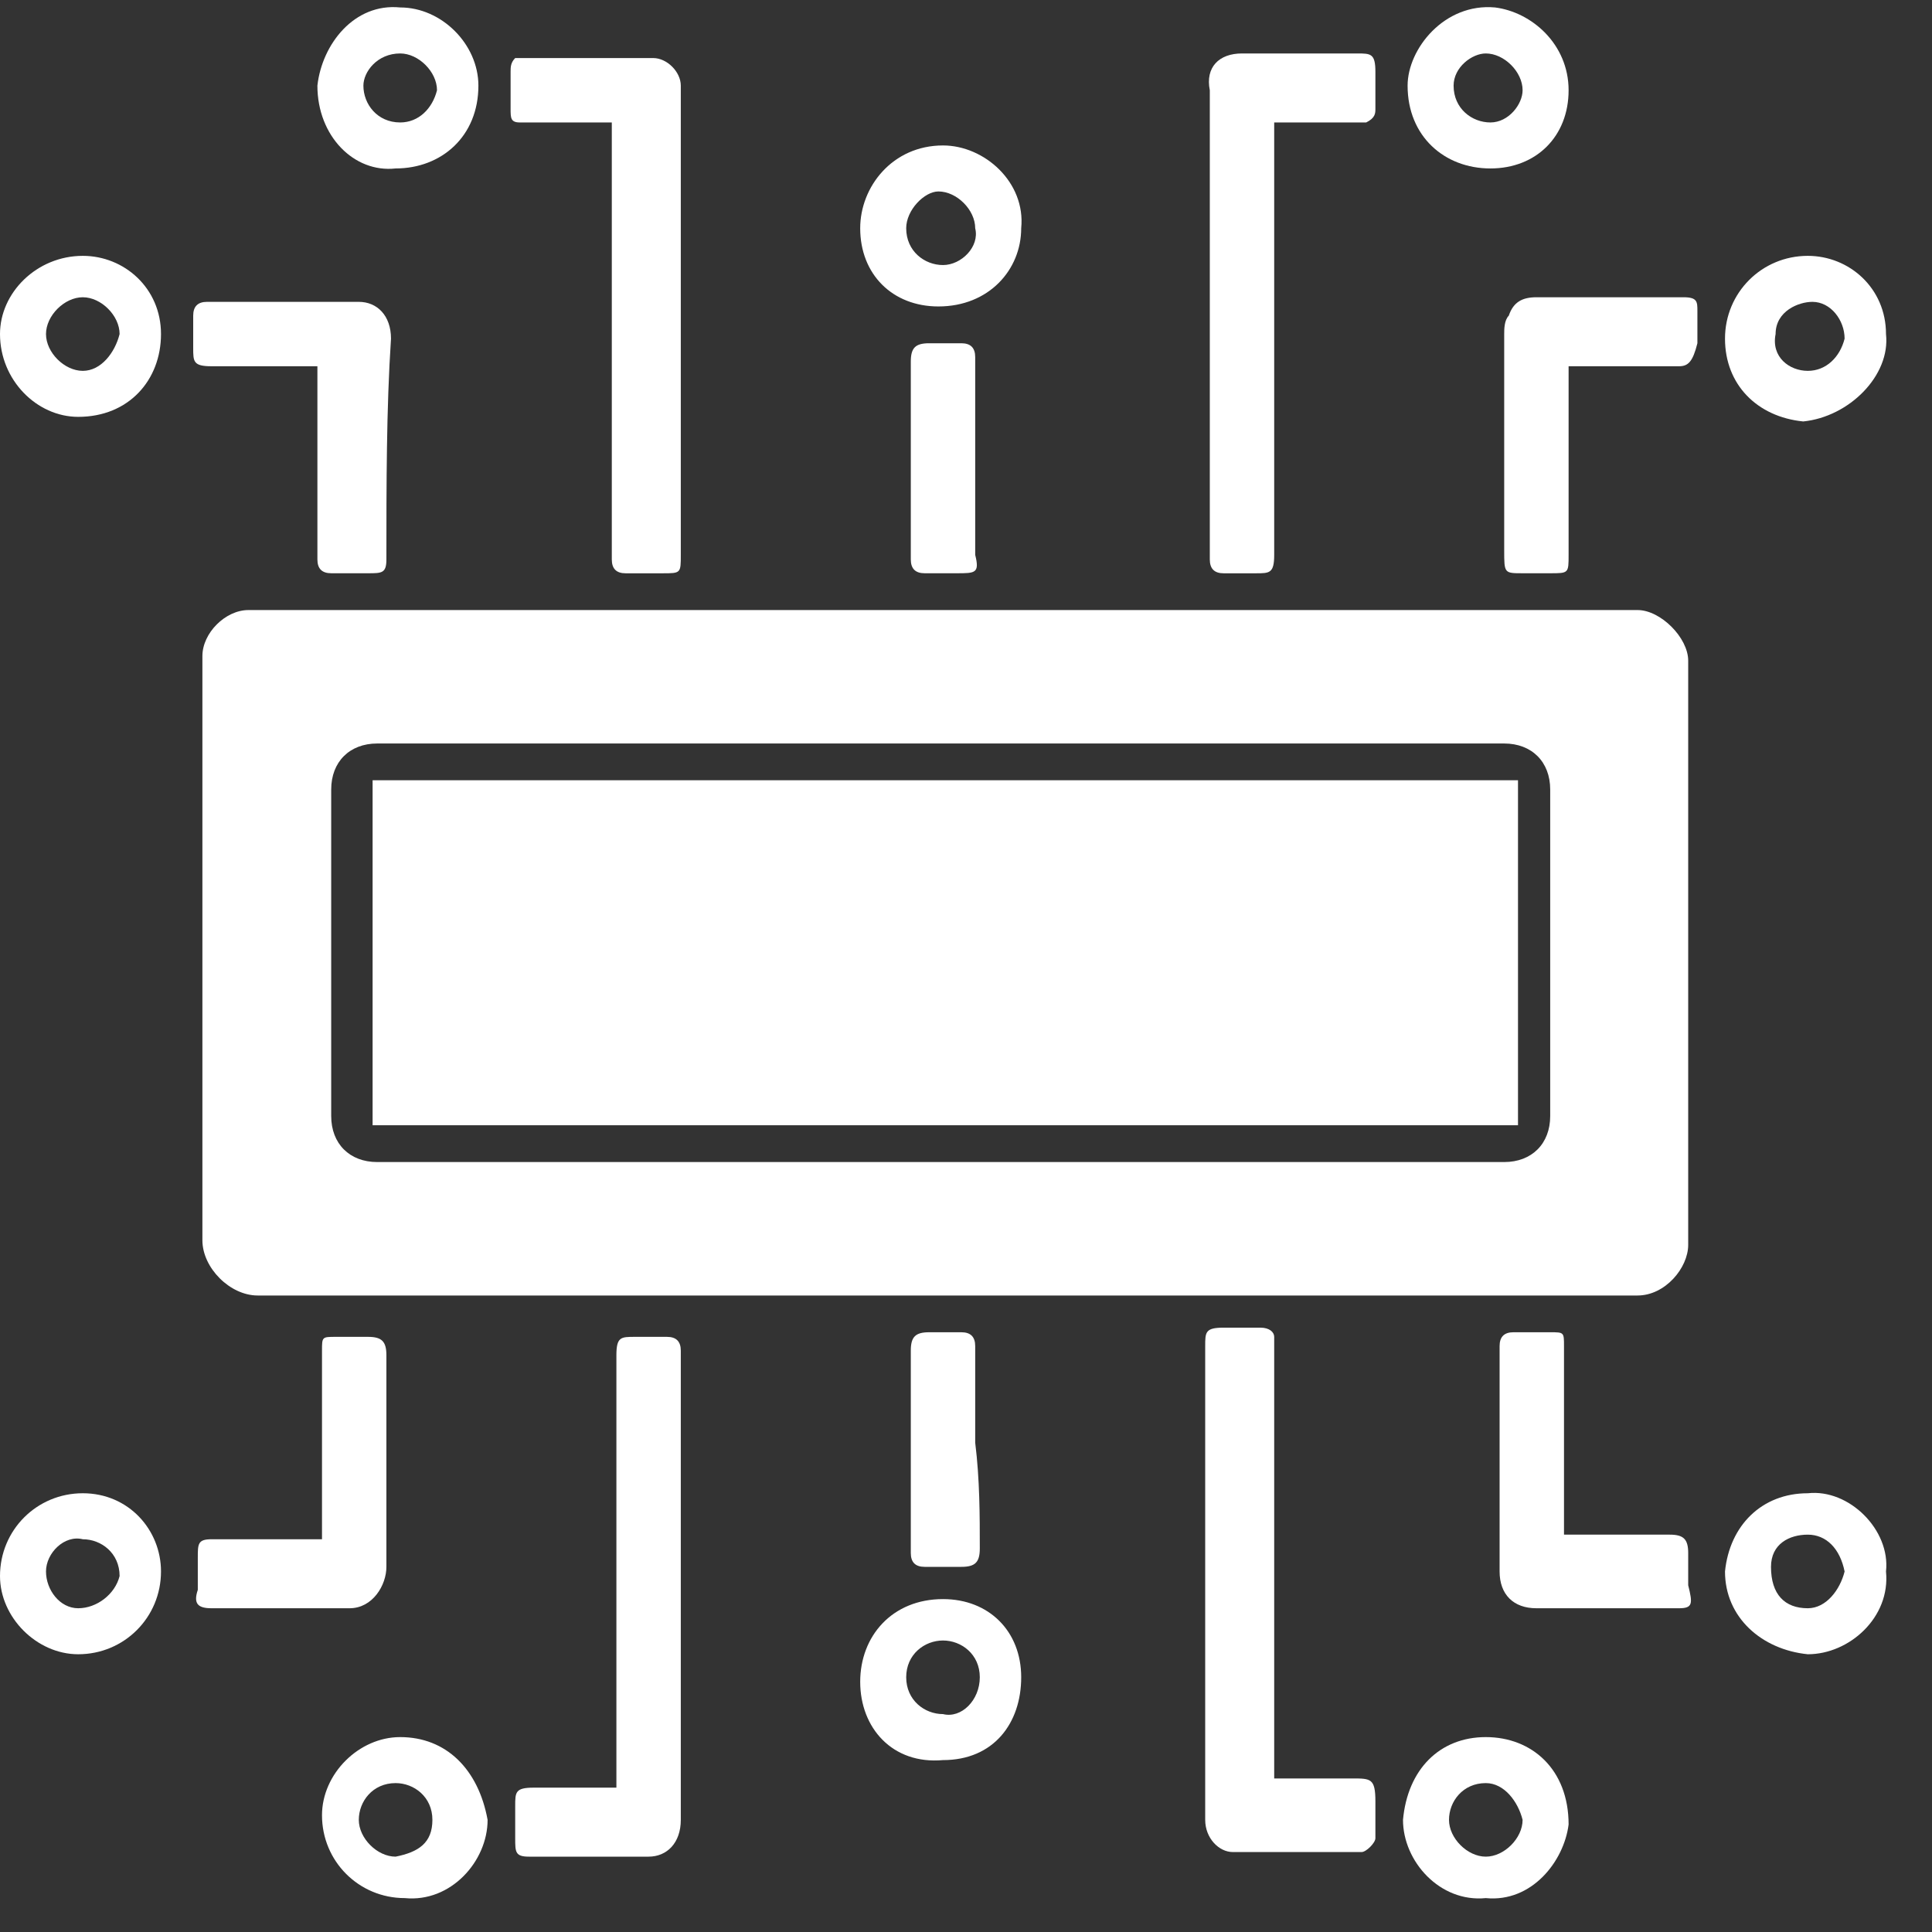
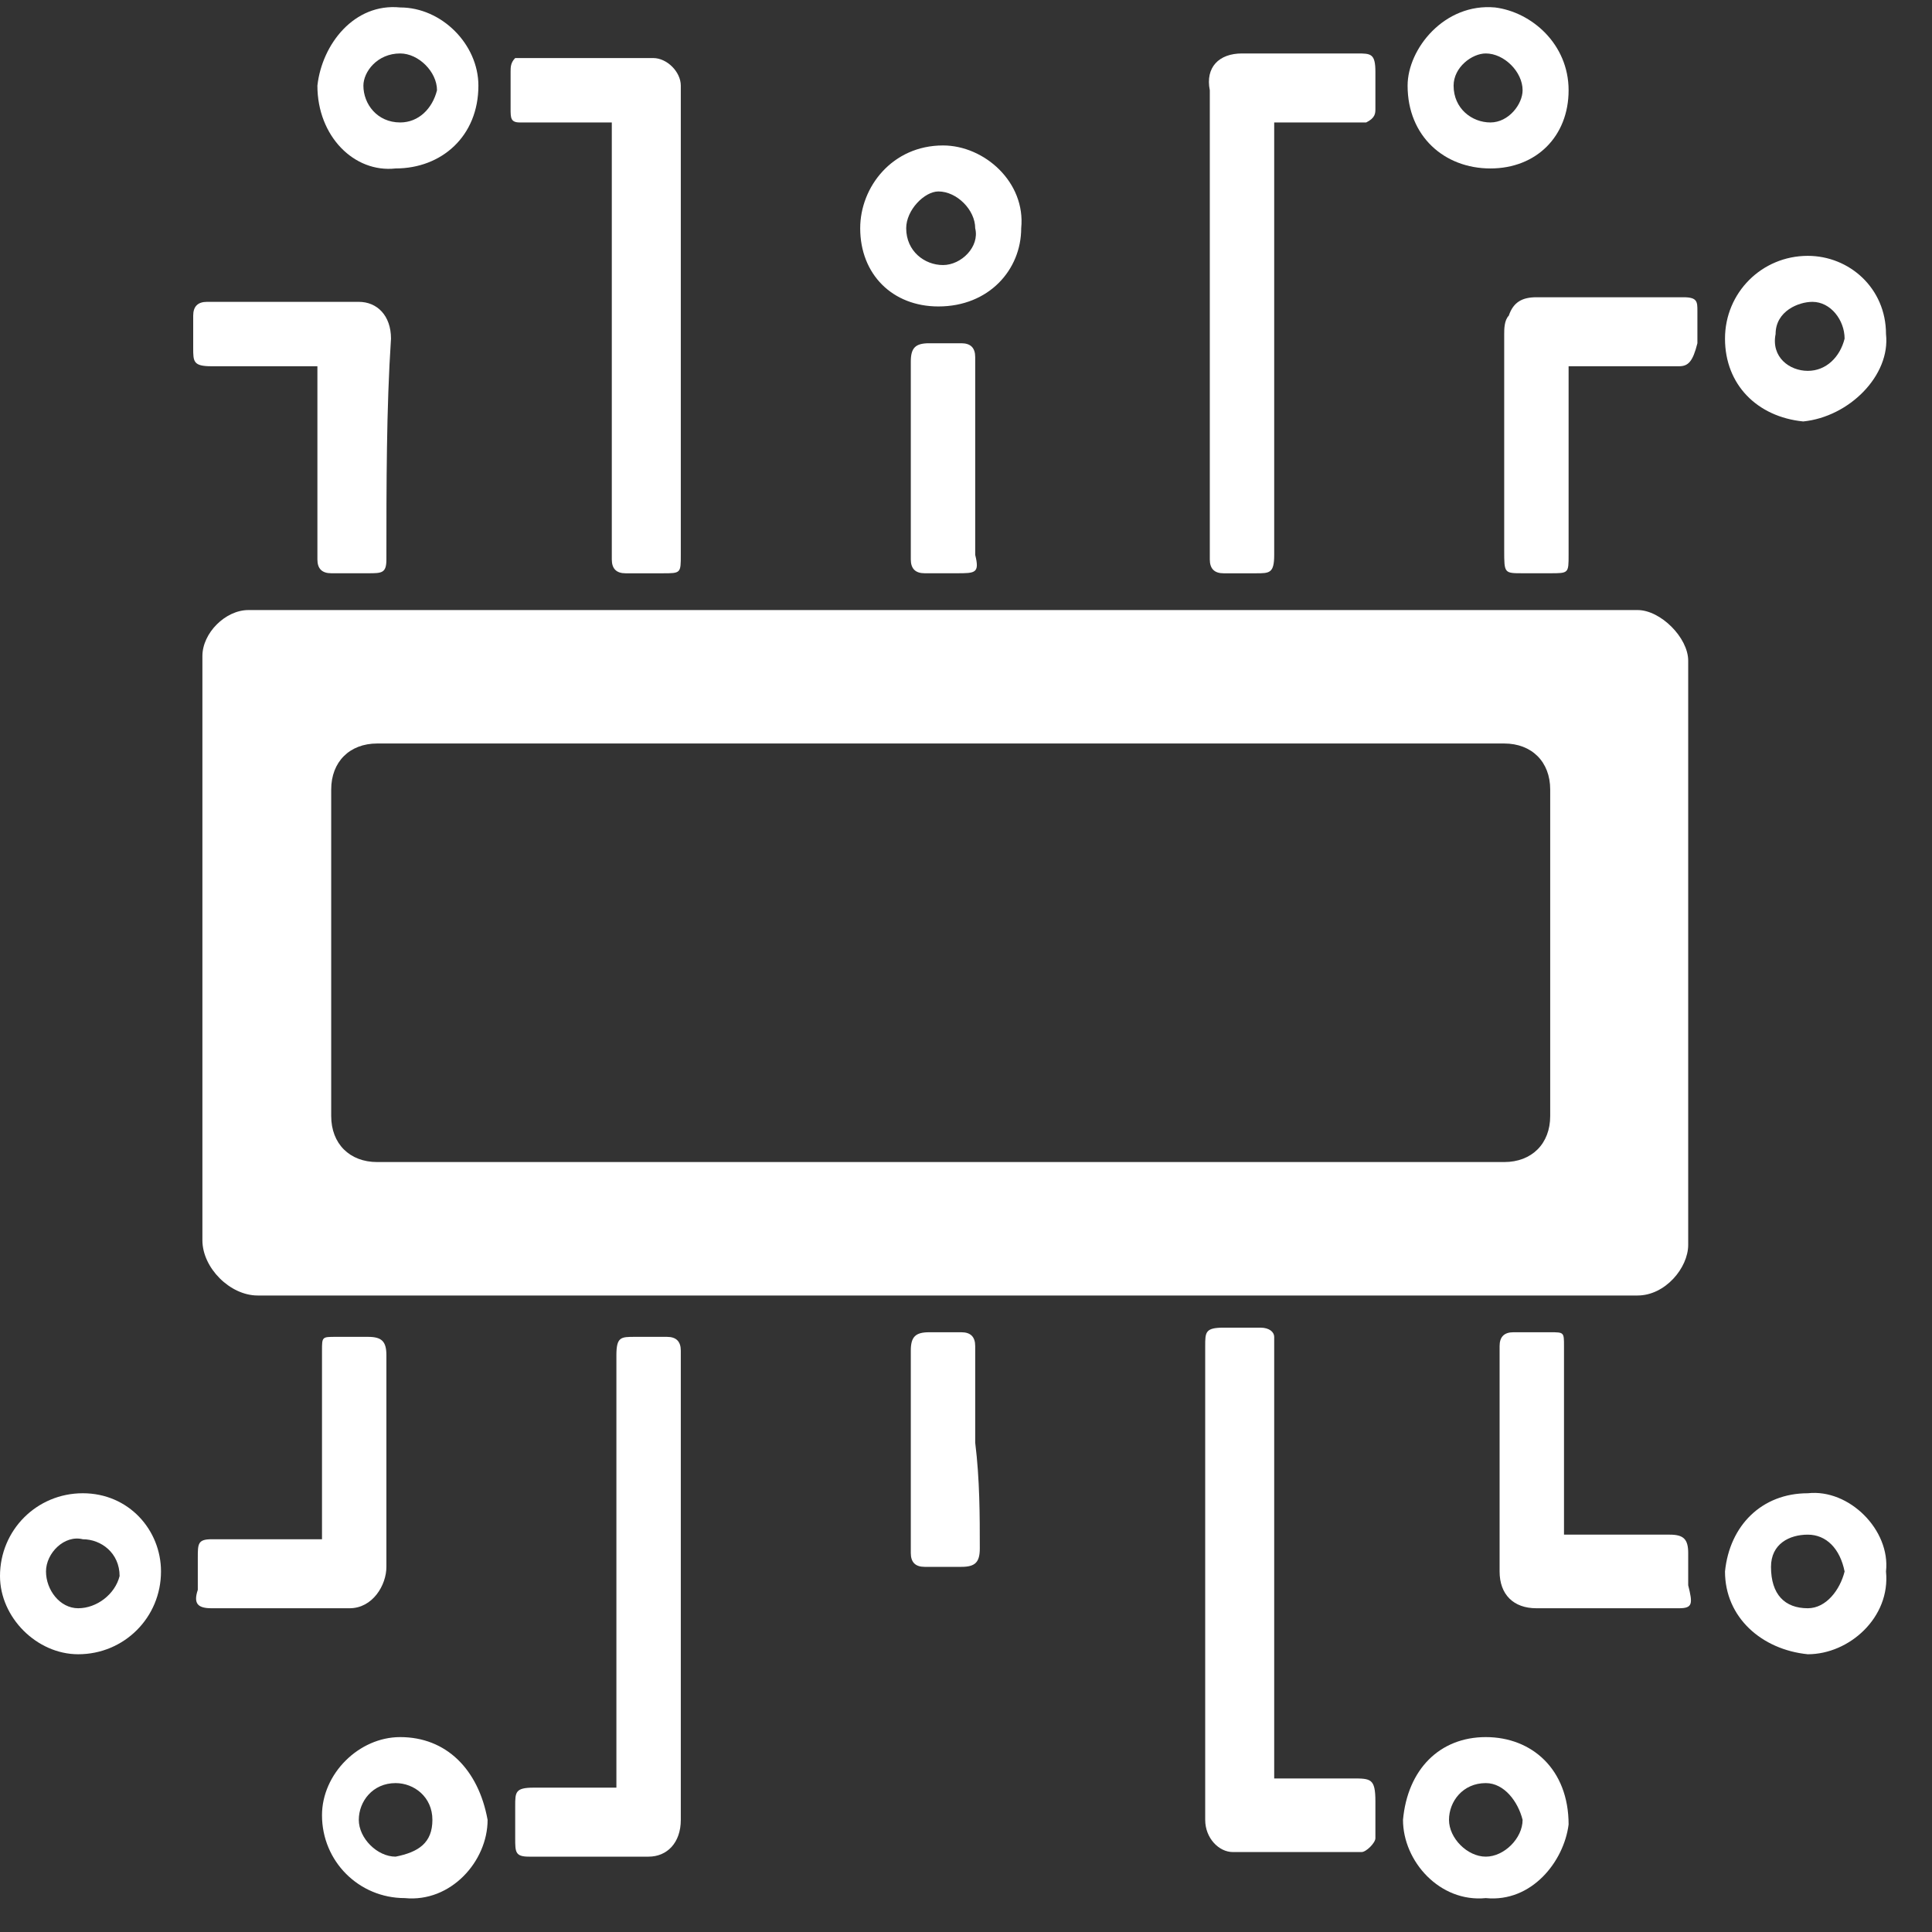
<svg xmlns="http://www.w3.org/2000/svg" width="42" height="42" viewBox="0 0 42 42" fill="none">
  <rect x="0" y="0" width="42" height="42" fill="#333333" stroke="none" />
  <path d="M36.7 14.363C36.7 13.863 36.1 13.262 35.6 13.262C25.6 13.262 15.6 13.262 5.6 13.262C5.5 13.262 5.5 13.262 5.4 13.262C4.9 13.262 4.4 13.762 4.4 14.262C4.4 15.863 4.4 17.562 4.4 19.163V24.163C4.4 25.062 4.4 26.062 4.4 26.962C4.4 27.562 5 28.163 5.6 28.163C10.6 28.163 15.6 28.163 20.6 28.163C25.6 28.163 30.6 28.163 35.6 28.163C36.2 28.163 36.7 27.562 36.7 27.062C36.7 22.862 36.7 18.663 36.7 14.363ZM32.7 25.262C24.5 25.262 16.4 25.262 8.2 25.262C7.6 25.262 7.2 24.863 7.2 24.262C7.2 21.863 7.2 19.562 7.2 17.163C7.2 16.562 7.6 16.163 8.2 16.163H32.7C33.3 16.163 33.7 16.562 33.7 17.163C33.7 19.562 33.7 21.863 33.7 24.262C33.7 24.863 33.3 25.262 32.7 25.262Z" fill="white" />
  <path d="M14.8 12.062C14.8 12.463 14.8 12.463 14.4 12.463C14.1 12.463 13.9 12.463 13.6 12.463C13.4 12.463 13.3 12.363 13.3 12.162C13.3 12.062 13.3 12.062 13.3 11.963V2.662C12.8 2.662 12.2 2.662 11.7 2.662C11.6 2.662 11.4 2.662 11.3 2.662C11.1 2.662 11.1 2.562 11.1 2.362C11.1 2.062 11.1 1.762 11.1 1.562C11.1 1.462 11.1 1.362 11.2 1.262C12.2 1.262 13.2 1.262 14.2 1.262C14.5 1.262 14.8 1.562 14.8 1.862V12.062Z" fill="white" />
  <path d="M29.9 39.962C29.9 40.062 29.7 40.262 29.6 40.262C28.7 40.262 27.7 40.262 26.8 40.262C26.5 40.262 26.2 39.962 26.2 39.562C26.2 38.862 26.2 38.162 26.2 37.462C26.2 34.762 26.2 32.062 26.2 29.262C26.2 28.962 26.2 28.862 26.6 28.862C26.9 28.862 27.2 28.862 27.4 28.862C27.6 28.862 27.7 28.962 27.7 29.062C27.7 29.162 27.7 29.162 27.7 29.262V38.662C28.3 38.662 28.9 38.662 29.4 38.662C29.8 38.662 29.9 38.662 29.9 39.162C29.9 39.462 29.9 39.762 29.9 39.962Z" fill="white" />
  <path d="M14.8 33.762C14.8 35.662 14.8 37.662 14.8 39.562C14.8 40.062 14.5 40.362 14.1 40.362C13.2 40.362 12.4 40.362 11.5 40.362C11.2 40.362 11.2 40.262 11.2 39.962C11.2 39.762 11.2 39.462 11.2 39.262C11.2 38.962 11.2 38.862 11.6 38.862C12.1 38.862 12.7 38.862 13.2 38.862C13.2 38.862 13.3 38.862 13.4 38.862V29.462C13.4 29.062 13.5 29.062 13.8 29.062C14 29.062 14.3 29.062 14.5 29.062C14.7 29.062 14.8 29.162 14.8 29.362C14.8 30.762 14.8 32.262 14.8 33.762Z" fill="white" />
  <path d="M29.7 2.662C29.1 2.662 28.4 2.662 27.8 2.662H27.7V12.062C27.7 12.463 27.6 12.463 27.3 12.463C27.1 12.463 26.8 12.463 26.6 12.463C26.4 12.463 26.3 12.363 26.3 12.162C26.3 11.363 26.3 10.662 26.3 9.862V1.962C26.2 1.462 26.5 1.162 27 1.162C27.8 1.162 28.7 1.162 29.5 1.162C29.8 1.162 29.9 1.162 29.9 1.562C29.9 1.862 29.9 2.062 29.9 2.362C29.9 2.462 29.9 2.562 29.7 2.662Z" fill="white" />
  <path d="M36.5 34.962C35.7 34.962 34.8 34.962 34 34.962C33.8 34.962 33.6 34.962 33.4 34.962C32.9 34.962 32.6 34.662 32.6 34.162C32.6 32.562 32.6 30.862 32.6 29.262C32.6 29.062 32.7 28.962 32.9 28.962C33.2 28.962 33.4 28.962 33.7 28.962C34 28.962 34 28.962 34 29.262C34 30.562 34 31.862 34 33.062V33.362C34.8 33.362 35.6 33.362 36.3 33.362C36.6 33.362 36.7 33.462 36.7 33.762C36.7 33.962 36.7 34.262 36.7 34.462C36.8 34.862 36.8 34.962 36.5 34.962Z" fill="white" />
  <path d="M8.4 34.062C8.4 34.462 8.1 34.962 7.6 34.962C6.6 34.962 5.6 34.962 4.6 34.962C4.3 34.962 4.2 34.862 4.3 34.562C4.3 34.362 4.3 34.062 4.3 33.862C4.3 33.562 4.3 33.462 4.6 33.462C5.3 33.462 6 33.462 6.7 33.462H7V32.862C7 31.662 7 30.562 7 29.362C7 29.062 7 29.062 7.3 29.062C7.5 29.062 7.8 29.062 8 29.062C8.3 29.062 8.4 29.162 8.4 29.462C8.4 29.762 8.4 29.962 8.4 30.262C8.4 31.462 8.4 32.762 8.4 34.062Z" fill="white" />
  <path d="M8.4 12.162C8.4 12.462 8.3 12.462 8 12.462C7.7 12.462 7.5 12.462 7.2 12.462C7 12.462 6.9 12.362 6.9 12.162C6.9 10.862 6.9 9.562 6.9 8.362V7.962H4.6C4.2 7.962 4.2 7.862 4.2 7.562C4.2 7.362 4.2 7.062 4.2 6.862C4.2 6.662 4.3 6.562 4.5 6.562C5.6 6.562 6.7 6.562 7.8 6.562C8.2 6.562 8.5 6.862 8.5 7.362C8.4 8.862 8.4 10.562 8.4 12.162Z" fill="white" />
  <path d="M36.5 7.962C35.8 7.962 35.1 7.962 34.4 7.962H34.1V12.062C34.1 12.462 34.1 12.462 33.7 12.462H33.1C32.7 12.462 32.7 12.462 32.7 11.962C32.7 11.562 32.7 11.162 32.7 10.662C32.7 9.562 32.7 8.462 32.7 7.262C32.7 7.162 32.7 6.962 32.8 6.862C32.9 6.562 33.1 6.462 33.4 6.462C34.5 6.462 35.5 6.462 36.6 6.462C36.9 6.462 36.9 6.562 36.9 6.762C36.9 6.962 36.9 7.262 36.9 7.462C36.8 7.862 36.7 7.962 36.5 7.962Z" fill="white" />
  <path d="M32.3 37.763C31.3 37.763 30.6 38.462 30.5 39.562C30.5 40.462 31.3 41.362 32.3 41.263C33.3 41.362 34 40.462 34.1 39.663C34.1 38.462 33.3 37.763 32.3 37.763ZM32.3 40.362C31.9 40.362 31.5 39.962 31.5 39.562C31.5 39.163 31.8 38.763 32.3 38.763C32.7 38.763 33 39.163 33.1 39.562C33.1 39.962 32.7 40.362 32.3 40.362Z" fill="white" />
  <path d="M8.7 0.162C7.7 0.062 7 0.962 6.9 1.862C6.9 2.962 7.7 3.762 8.6 3.662C9.6 3.662 10.4 2.962 10.4 1.862C10.4 0.962 9.6 0.162 8.7 0.162ZM8.7 2.662C8.2 2.662 7.9 2.262 7.9 1.862C7.9 1.562 8.2 1.162 8.7 1.162C9.1 1.162 9.5 1.562 9.5 1.962C9.4 2.362 9.1 2.662 8.7 2.662Z" fill="white" />
  <path d="M41 7.262C41 6.262 40.2 5.562 39.3 5.562C38.3 5.562 37.5 6.362 37.5 7.362C37.5 8.362 38.2 9.062 39.2 9.162C40.2 9.062 41.1 8.162 41 7.262ZM39.3 8.062C38.9 8.062 38.5 7.762 38.6 7.262C38.6 6.762 39.1 6.562 39.4 6.562C39.8 6.562 40.1 6.962 40.1 7.362C40 7.762 39.7 8.062 39.3 8.062Z" fill="white" />
  <path d="M39.3 32.462C38.3 32.462 37.6 33.163 37.5 34.163C37.5 35.163 38.3 35.862 39.3 35.962C40.2 35.962 41.1 35.163 41 34.163C41.1 33.263 40.2 32.362 39.3 32.462ZM39.3 34.962C38.8 34.962 38.5 34.663 38.5 34.062C38.5 33.562 38.9 33.362 39.3 33.362C39.7 33.362 40 33.663 40.1 34.163C40 34.562 39.7 34.962 39.3 34.962Z" fill="white" />
-   <path d="M1.8 5.562C0.8 5.562 0 6.362 0 7.262C0 8.262 0.8 9.062 1.7 9.062C2.8 9.062 3.5 8.262 3.5 7.262C3.5 6.262 2.7 5.562 1.8 5.562ZM1.8 8.062C1.4 8.062 1 7.662 1 7.262C1 6.862 1.4 6.462 1.8 6.462C2.2 6.462 2.6 6.862 2.6 7.262C2.5 7.662 2.2 8.062 1.8 8.062Z" fill="white" />
  <path d="M32.5 0.162C31.4 0.062 30.6 1.062 30.6 1.862C30.6 2.962 31.4 3.662 32.4 3.662C33.4 3.662 34.1 2.962 34.1 1.962C34.1 0.962 33.3 0.262 32.5 0.162ZM32.4 2.662C32 2.662 31.6 2.362 31.6 1.862C31.6 1.462 32 1.162 32.3 1.162C32.7 1.162 33.1 1.562 33.1 1.962C33.1 2.262 32.8 2.662 32.4 2.662Z" fill="white" />
-   <path d="M20.5 34.763C19.4 34.763 18.7 35.562 18.7 36.562C18.7 37.562 19.4 38.362 20.5 38.263C21.6 38.263 22.2 37.462 22.2 36.462C22.2 35.462 21.5 34.763 20.5 34.763ZM20.5 37.263C20.1 37.263 19.7 36.962 19.7 36.462C19.7 35.962 20.1 35.663 20.5 35.663C20.9 35.663 21.3 35.962 21.3 36.462C21.3 36.962 20.9 37.362 20.5 37.263Z" fill="white" />
  <path d="M8.7 37.763C7.8 37.763 7 38.562 7 39.462C7 40.462 7.8 41.263 8.8 41.263C9.8 41.362 10.6 40.462 10.6 39.562C10.4 38.462 9.7 37.763 8.7 37.763ZM8.6 40.362C8.2 40.362 7.8 39.962 7.8 39.562C7.8 39.163 8.1 38.763 8.6 38.763C9 38.763 9.4 39.062 9.4 39.562C9.4 40.062 9.1 40.263 8.6 40.362Z" fill="white" />
  <path d="M1.8 32.462C0.8 32.462 0 33.262 0 34.262C0 35.162 0.8 35.962 1.7 35.962C2.7 35.962 3.5 35.162 3.5 34.162C3.5 33.262 2.8 32.462 1.8 32.462ZM1.7 34.962C1.3 34.962 1 34.562 1 34.162C1 33.762 1.4 33.362 1.8 33.462C2.2 33.462 2.6 33.762 2.6 34.262C2.5 34.662 2.1 34.962 1.7 34.962Z" fill="white" />
  <path d="M20.5 3.162C19.4 3.162 18.7 4.062 18.7 4.962C18.7 5.962 19.4 6.662 20.4 6.662C21.5 6.662 22.2 5.862 22.2 4.962C22.3 3.962 21.4 3.162 20.5 3.162ZM20.5 5.762C20.1 5.762 19.7 5.462 19.7 4.962C19.7 4.562 20.1 4.162 20.4 4.162C20.8 4.162 21.2 4.562 21.2 4.962C21.3 5.362 20.9 5.762 20.5 5.762Z" fill="white" />
  <path d="M20.8 12.462C20.6 12.462 20.3 12.462 20.1 12.462C19.9 12.462 19.8 12.362 19.8 12.162C19.8 11.462 19.8 10.662 19.8 9.962C19.8 9.262 19.8 8.562 19.8 7.862C19.8 7.562 19.9 7.462 20.2 7.462C20.4 7.462 20.7 7.462 20.9 7.462C21.1 7.462 21.2 7.562 21.2 7.762C21.2 9.162 21.2 10.462 21.2 11.862C21.2 11.962 21.2 11.962 21.2 12.062C21.3 12.462 21.2 12.462 20.8 12.462Z" fill="white" />
  <path d="M21.3 33.662C21.3 33.962 21.2 34.062 20.9 34.062C20.6 34.062 20.4 34.062 20.1 34.062C19.9 34.062 19.8 33.962 19.8 33.762C19.8 33.062 19.8 32.462 19.8 31.762C19.8 30.962 19.8 30.162 19.8 29.362C19.8 29.062 19.9 28.962 20.2 28.962C20.4 28.962 20.7 28.962 20.9 28.962C21.1 28.962 21.2 29.062 21.2 29.262C21.2 29.962 21.2 30.662 21.2 31.362C21.3 32.162 21.3 32.962 21.3 33.662Z" fill="white" />
-   <path d="M33 16.962H8.1V24.462H33V16.962Z" fill="white" />
</svg>